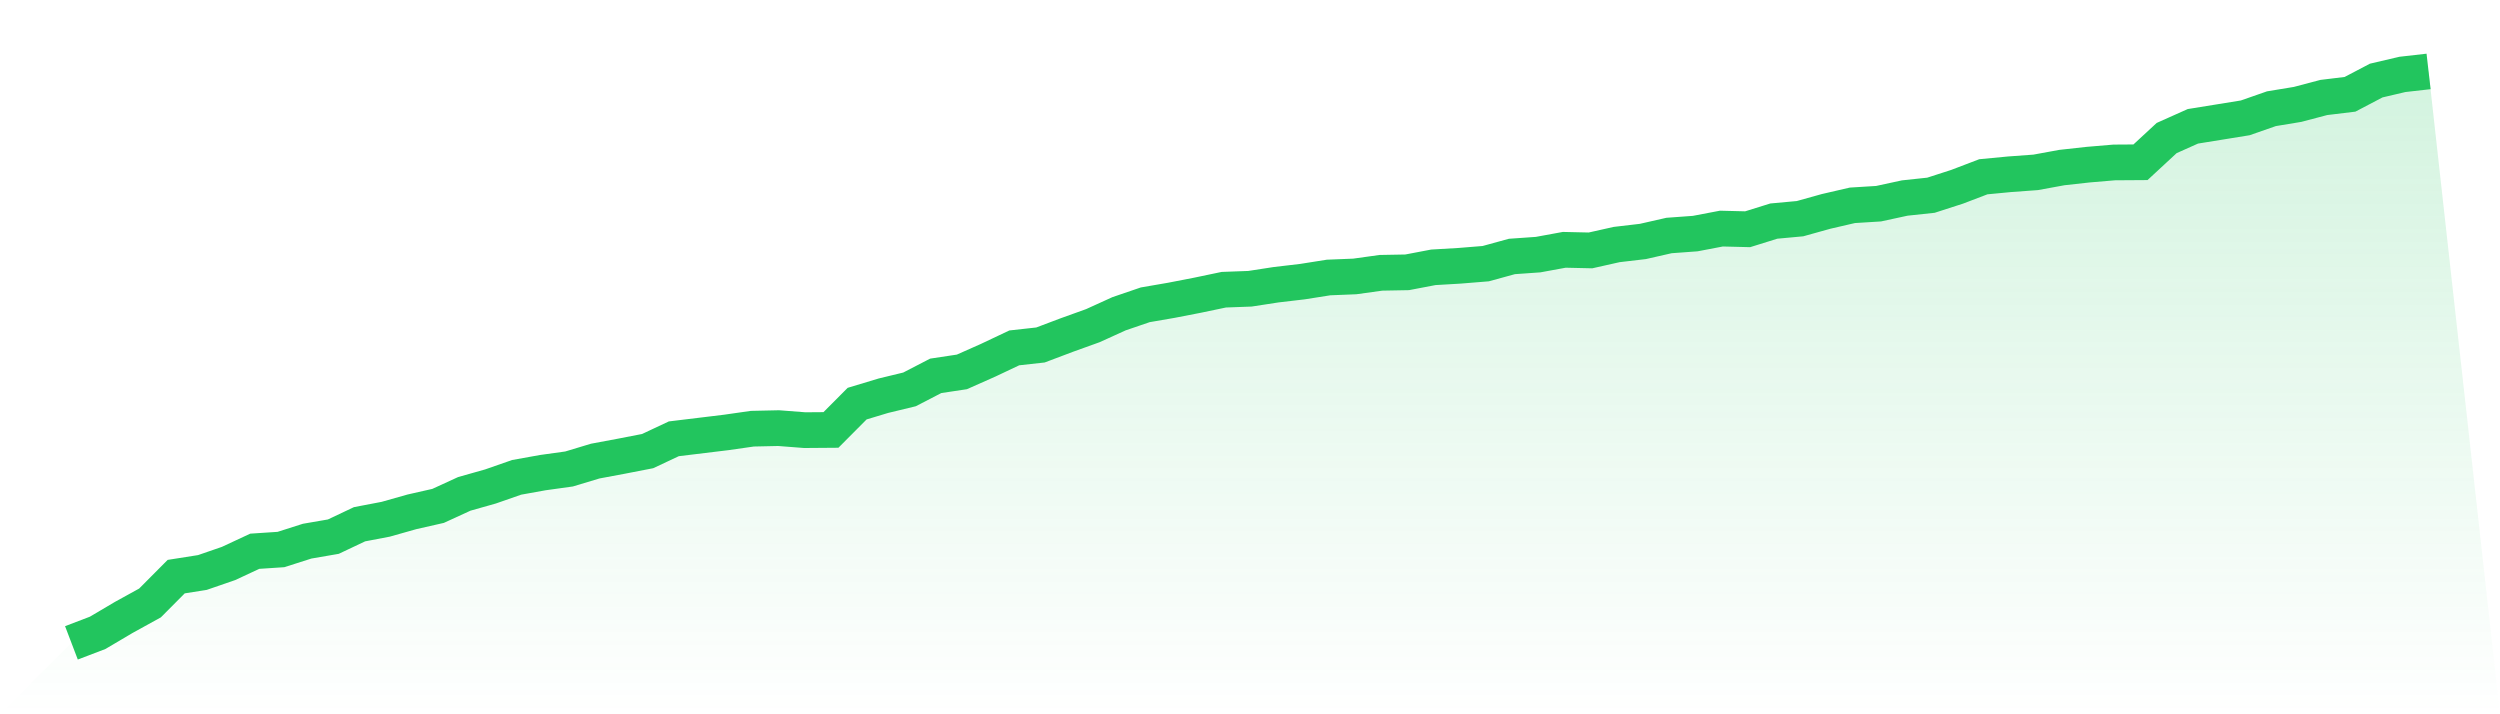
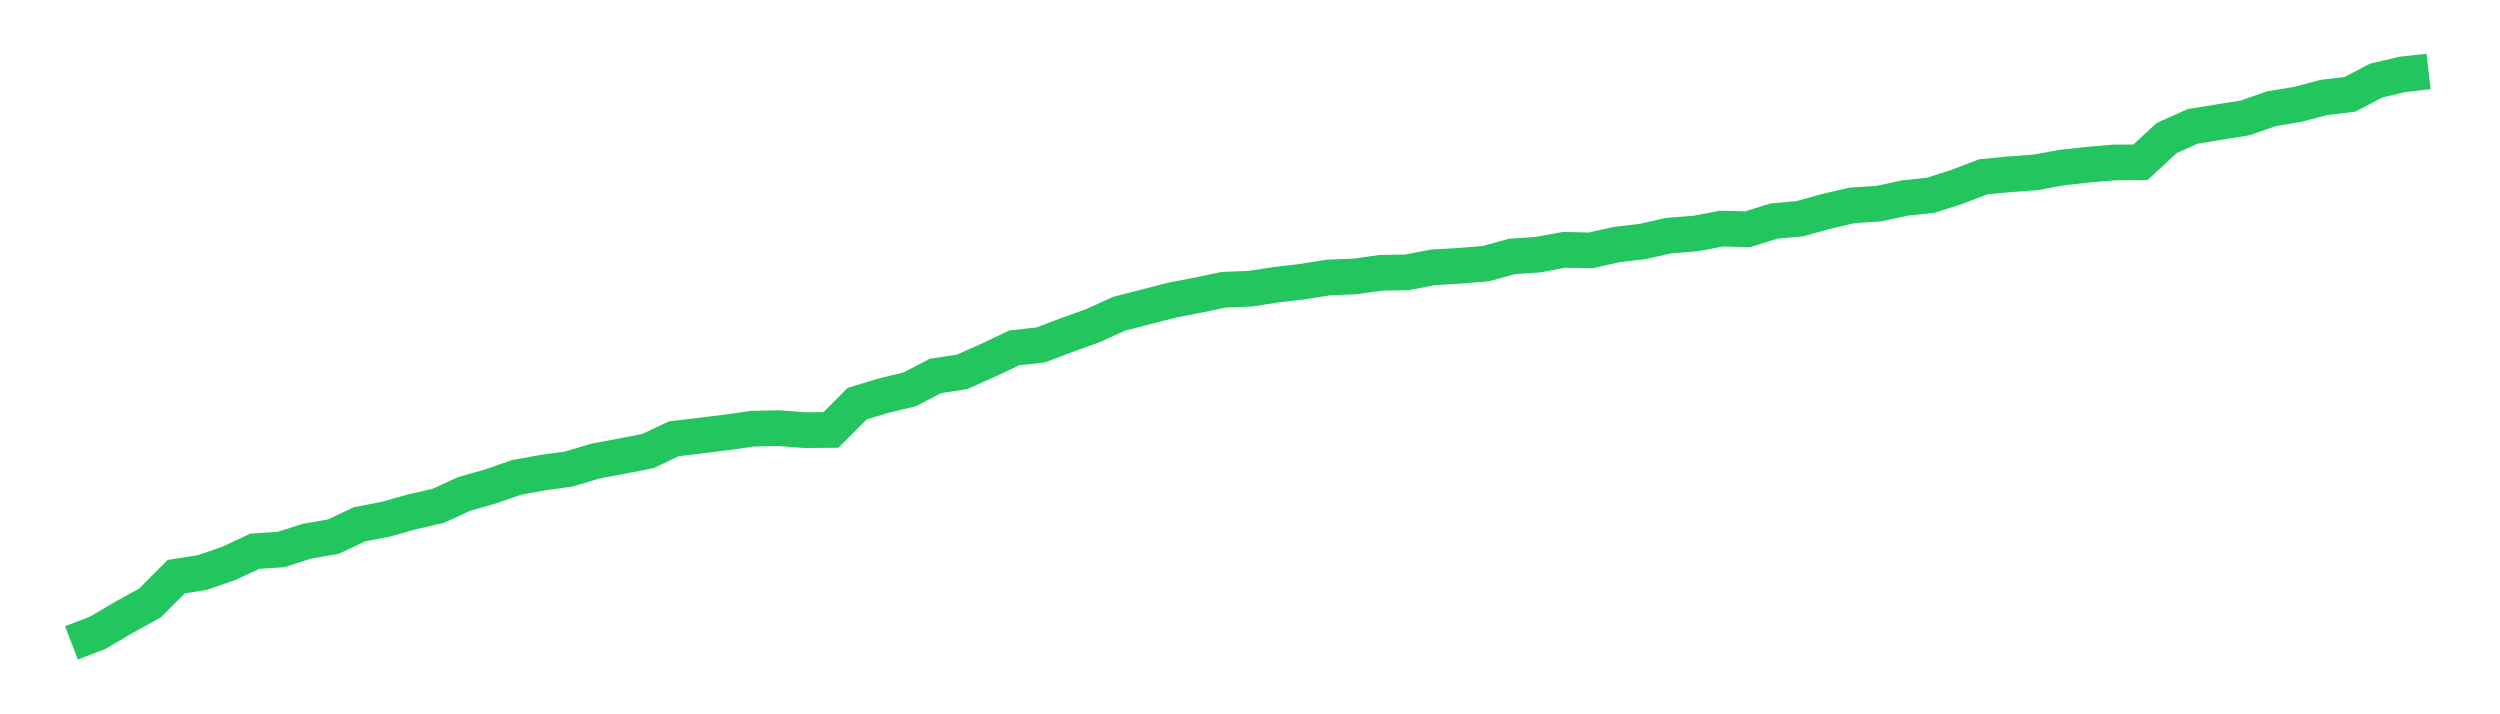
<svg xmlns="http://www.w3.org/2000/svg" viewBox="0 0 140 40">
  <defs>
    <linearGradient id="gradient" x1="0" x2="0" y1="0" y2="1">
      <stop offset="0%" stop-color="#22c55e" stop-opacity="0.2" />
      <stop offset="100%" stop-color="#22c55e" stop-opacity="0" />
    </linearGradient>
  </defs>
-   <path d="M4,36 L4,36 L5.467,35.44 L6.933,34.574 L8.4,33.766 L9.867,32.291 L11.333,32.06 L12.8,31.554 L14.267,30.87 L15.733,30.773 L17.2,30.305 L18.667,30.052 L20.133,29.358 L21.6,29.078 L23.067,28.663 L24.533,28.33 L26,27.657 L27.467,27.242 L28.933,26.731 L30.4,26.467 L31.867,26.263 L33.333,25.821 L34.8,25.547 L36.267,25.262 L37.733,24.573 L39.2,24.395 L40.667,24.217 L42.133,24.007 L43.6,23.975 L45.067,24.088 L46.533,24.077 L48,22.603 L49.467,22.161 L50.933,21.806 L52.4,21.047 L53.867,20.826 L55.333,20.175 L56.8,19.481 L58.267,19.319 L59.733,18.765 L61.2,18.237 L62.667,17.57 L64.133,17.069 L65.6,16.816 L67.067,16.531 L68.533,16.224 L70,16.17 L71.467,15.944 L72.933,15.772 L74.4,15.54 L75.867,15.481 L77.333,15.277 L78.8,15.25 L80.267,14.97 L81.733,14.884 L83.2,14.765 L84.667,14.362 L86.133,14.259 L87.6,13.99 L89.067,14.023 L90.533,13.694 L92,13.522 L93.467,13.188 L94.933,13.081 L96.4,12.801 L97.867,12.838 L99.333,12.381 L100.8,12.246 L102.267,11.837 L103.733,11.498 L105.2,11.407 L106.667,11.089 L108.133,10.933 L109.6,10.459 L111.067,9.899 L112.533,9.759 L114,9.652 L115.467,9.383 L116.933,9.221 L118.4,9.097 L119.867,9.087 L121.333,7.73 L122.8,7.074 L124.267,6.837 L125.733,6.6 L127.2,6.088 L128.667,5.846 L130.133,5.459 L131.6,5.281 L133.067,4.511 L134.533,4.167 L136,4 L140,40 L0,40 z" fill="url(#gradient)" />
-   <path d="M4,36 L4,36 L5.467,35.44 L6.933,34.574 L8.4,33.766 L9.867,32.291 L11.333,32.06 L12.8,31.554 L14.267,30.87 L15.733,30.773 L17.2,30.305 L18.667,30.052 L20.133,29.358 L21.6,29.078 L23.067,28.663 L24.533,28.33 L26,27.657 L27.467,27.242 L28.933,26.731 L30.4,26.467 L31.867,26.263 L33.333,25.821 L34.8,25.547 L36.267,25.262 L37.733,24.573 L39.2,24.395 L40.667,24.217 L42.133,24.007 L43.6,23.975 L45.067,24.088 L46.533,24.077 L48,22.603 L49.467,22.161 L50.933,21.806 L52.4,21.047 L53.867,20.826 L55.333,20.175 L56.8,19.481 L58.267,19.319 L59.733,18.765 L61.2,18.237 L62.667,17.57 L64.133,17.069 L65.6,16.816 L67.067,16.531 L68.533,16.224 L70,16.17 L71.467,15.944 L72.933,15.772 L74.4,15.54 L75.867,15.481 L77.333,15.277 L78.8,15.25 L80.267,14.97 L81.733,14.884 L83.2,14.765 L84.667,14.362 L86.133,14.259 L87.6,13.99 L89.067,14.023 L90.533,13.694 L92,13.522 L93.467,13.188 L94.933,13.081 L96.4,12.801 L97.867,12.838 L99.333,12.381 L100.8,12.246 L102.267,11.837 L103.733,11.498 L105.2,11.407 L106.667,11.089 L108.133,10.933 L109.6,10.459 L111.067,9.899 L112.533,9.759 L114,9.652 L115.467,9.383 L116.933,9.221 L118.4,9.097 L119.867,9.087 L121.333,7.73 L122.8,7.074 L124.267,6.837 L125.733,6.6 L127.2,6.088 L128.667,5.846 L130.133,5.459 L131.6,5.281 L133.067,4.511 L134.533,4.167 L136,4" fill="none" stroke="#22c55e" stroke-width="2" />
+   <path d="M4,36 L4,36 L5.467,35.44 L6.933,34.574 L8.4,33.766 L9.867,32.291 L11.333,32.06 L12.8,31.554 L14.267,30.87 L15.733,30.773 L17.2,30.305 L18.667,30.052 L20.133,29.358 L21.6,29.078 L23.067,28.663 L24.533,28.33 L26,27.657 L27.467,27.242 L28.933,26.731 L30.4,26.467 L31.867,26.263 L33.333,25.821 L34.8,25.547 L36.267,25.262 L37.733,24.573 L39.2,24.395 L40.667,24.217 L42.133,24.007 L43.6,23.975 L45.067,24.088 L46.533,24.077 L48,22.603 L49.467,22.161 L50.933,21.806 L52.4,21.047 L53.867,20.826 L55.333,20.175 L56.8,19.481 L58.267,19.319 L59.733,18.765 L61.2,18.237 L62.667,17.57 L65.6,16.816 L67.067,16.531 L68.533,16.224 L70,16.17 L71.467,15.944 L72.933,15.772 L74.4,15.54 L75.867,15.481 L77.333,15.277 L78.8,15.25 L80.267,14.97 L81.733,14.884 L83.2,14.765 L84.667,14.362 L86.133,14.259 L87.6,13.99 L89.067,14.023 L90.533,13.694 L92,13.522 L93.467,13.188 L94.933,13.081 L96.4,12.801 L97.867,12.838 L99.333,12.381 L100.8,12.246 L102.267,11.837 L103.733,11.498 L105.2,11.407 L106.667,11.089 L108.133,10.933 L109.6,10.459 L111.067,9.899 L112.533,9.759 L114,9.652 L115.467,9.383 L116.933,9.221 L118.4,9.097 L119.867,9.087 L121.333,7.73 L122.8,7.074 L124.267,6.837 L125.733,6.6 L127.2,6.088 L128.667,5.846 L130.133,5.459 L131.6,5.281 L133.067,4.511 L134.533,4.167 L136,4" fill="none" stroke="#22c55e" stroke-width="2" />
</svg>